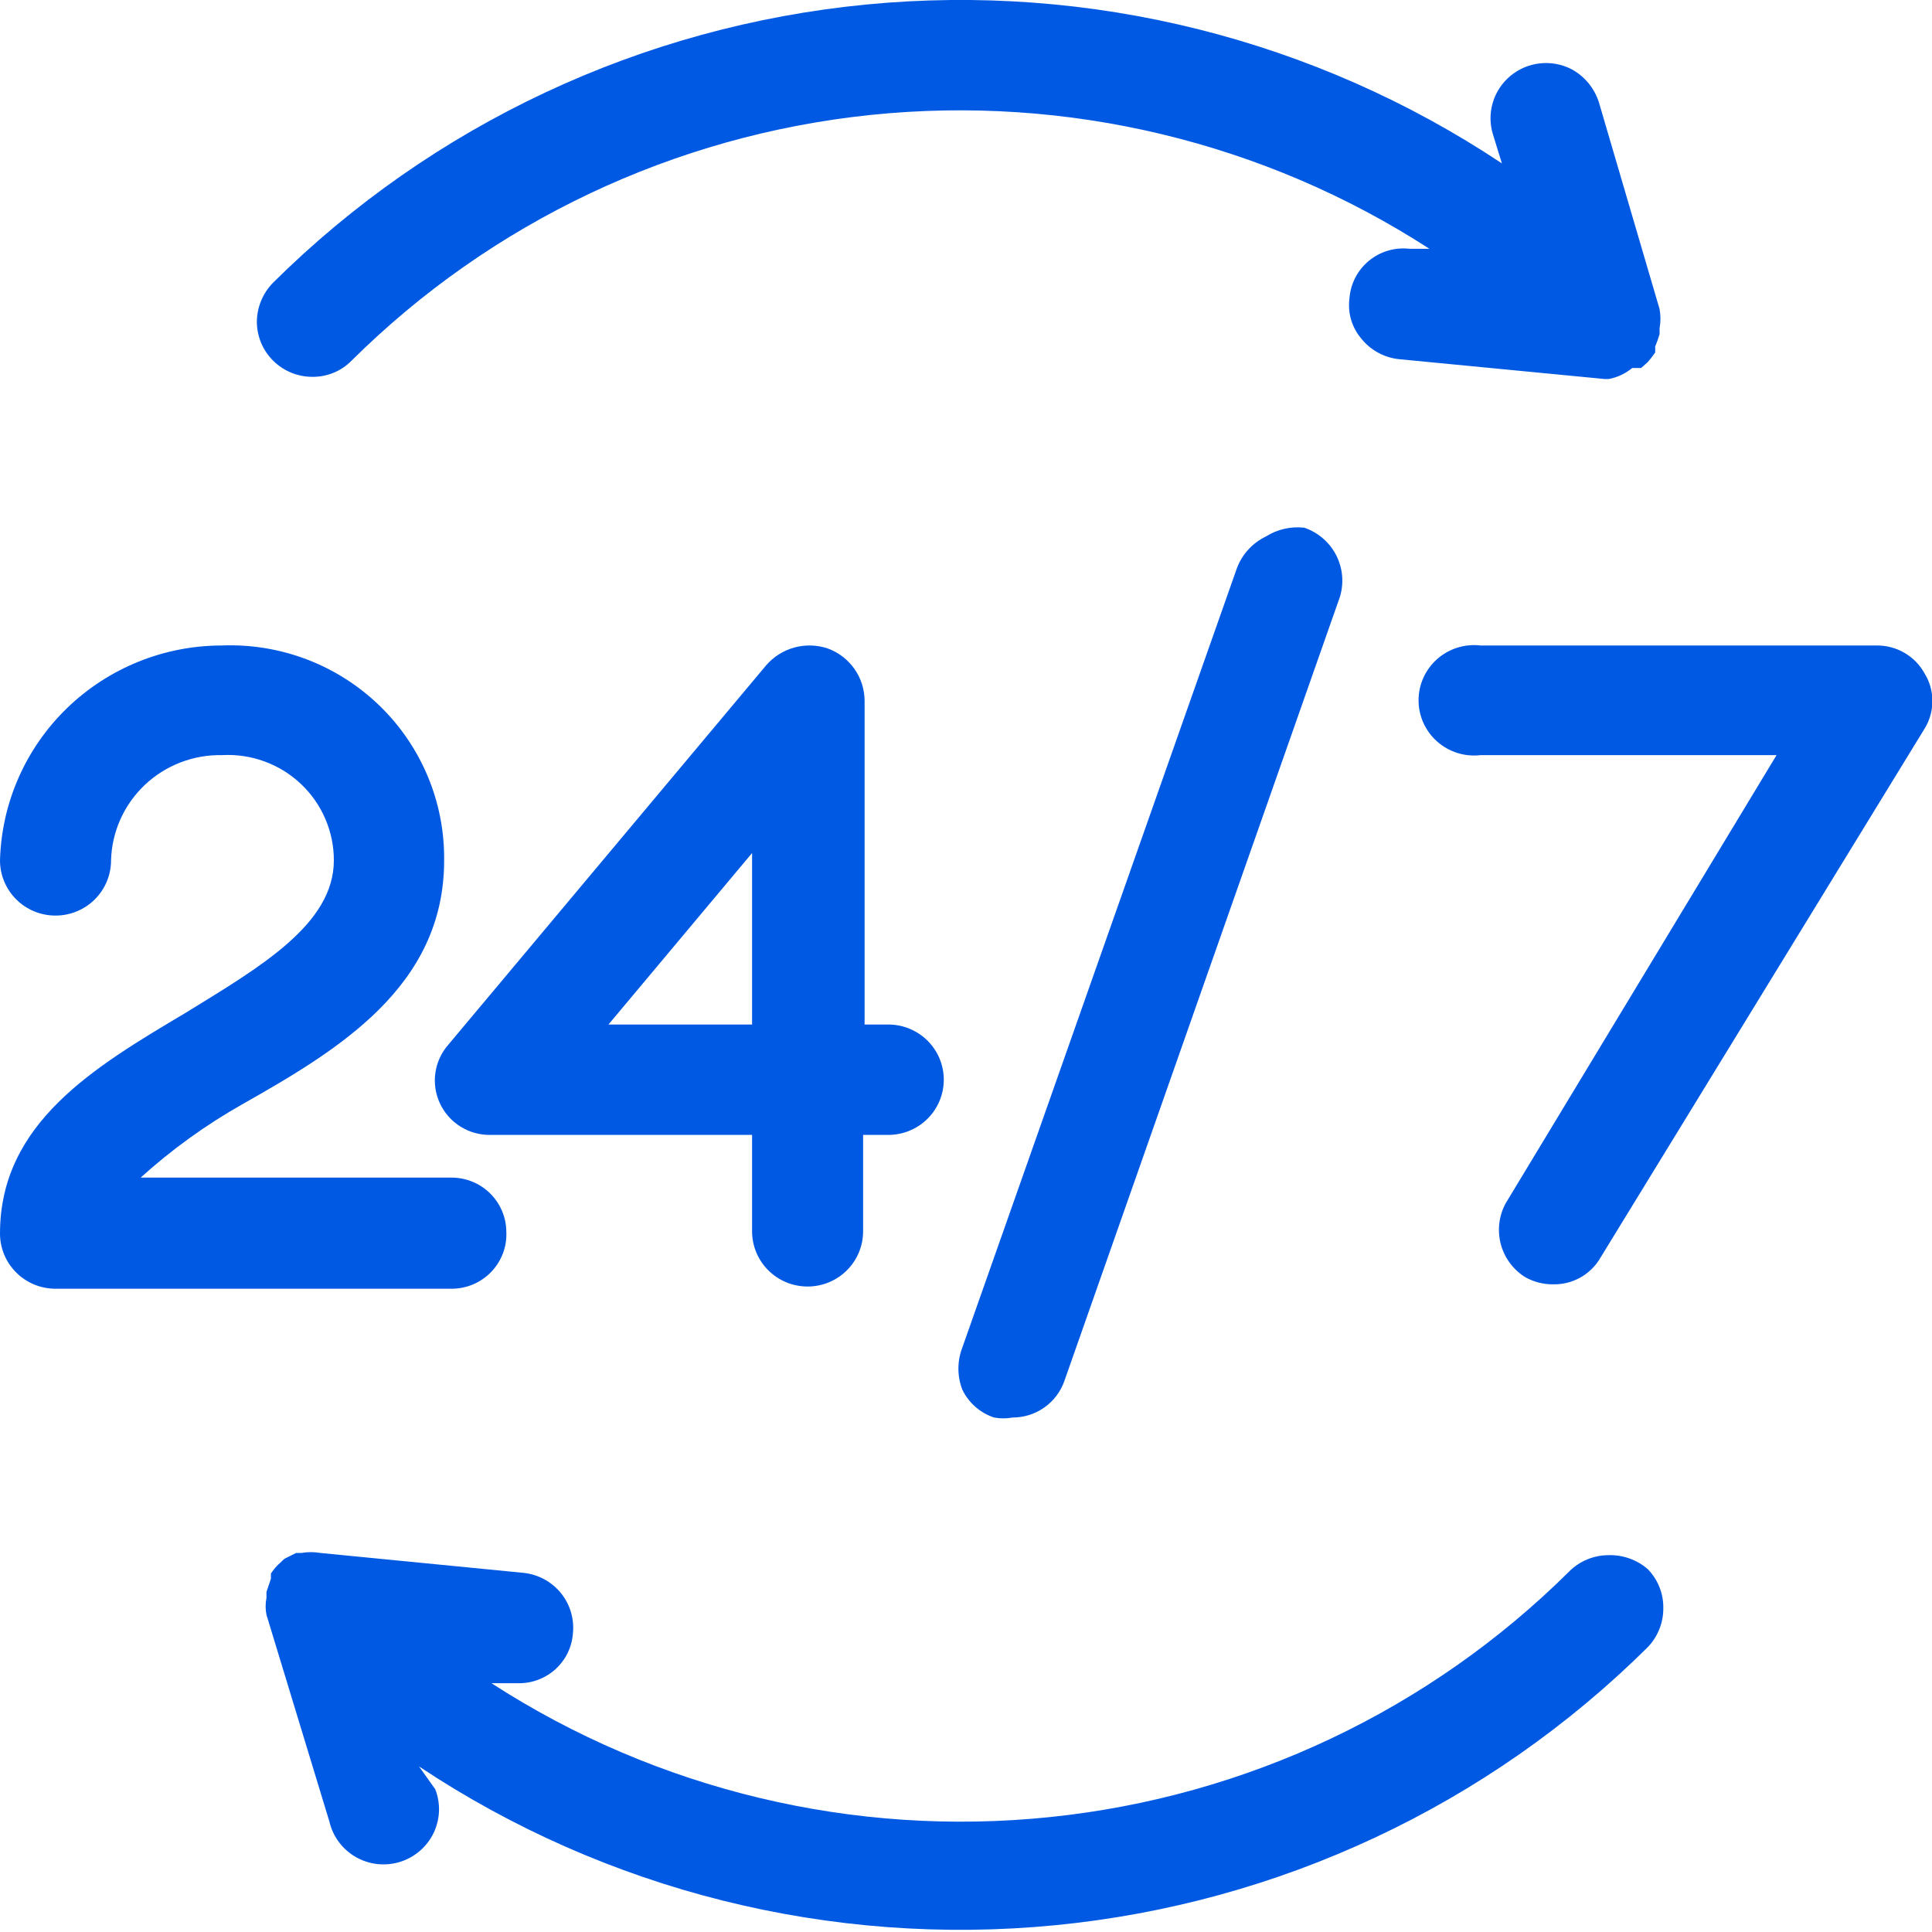
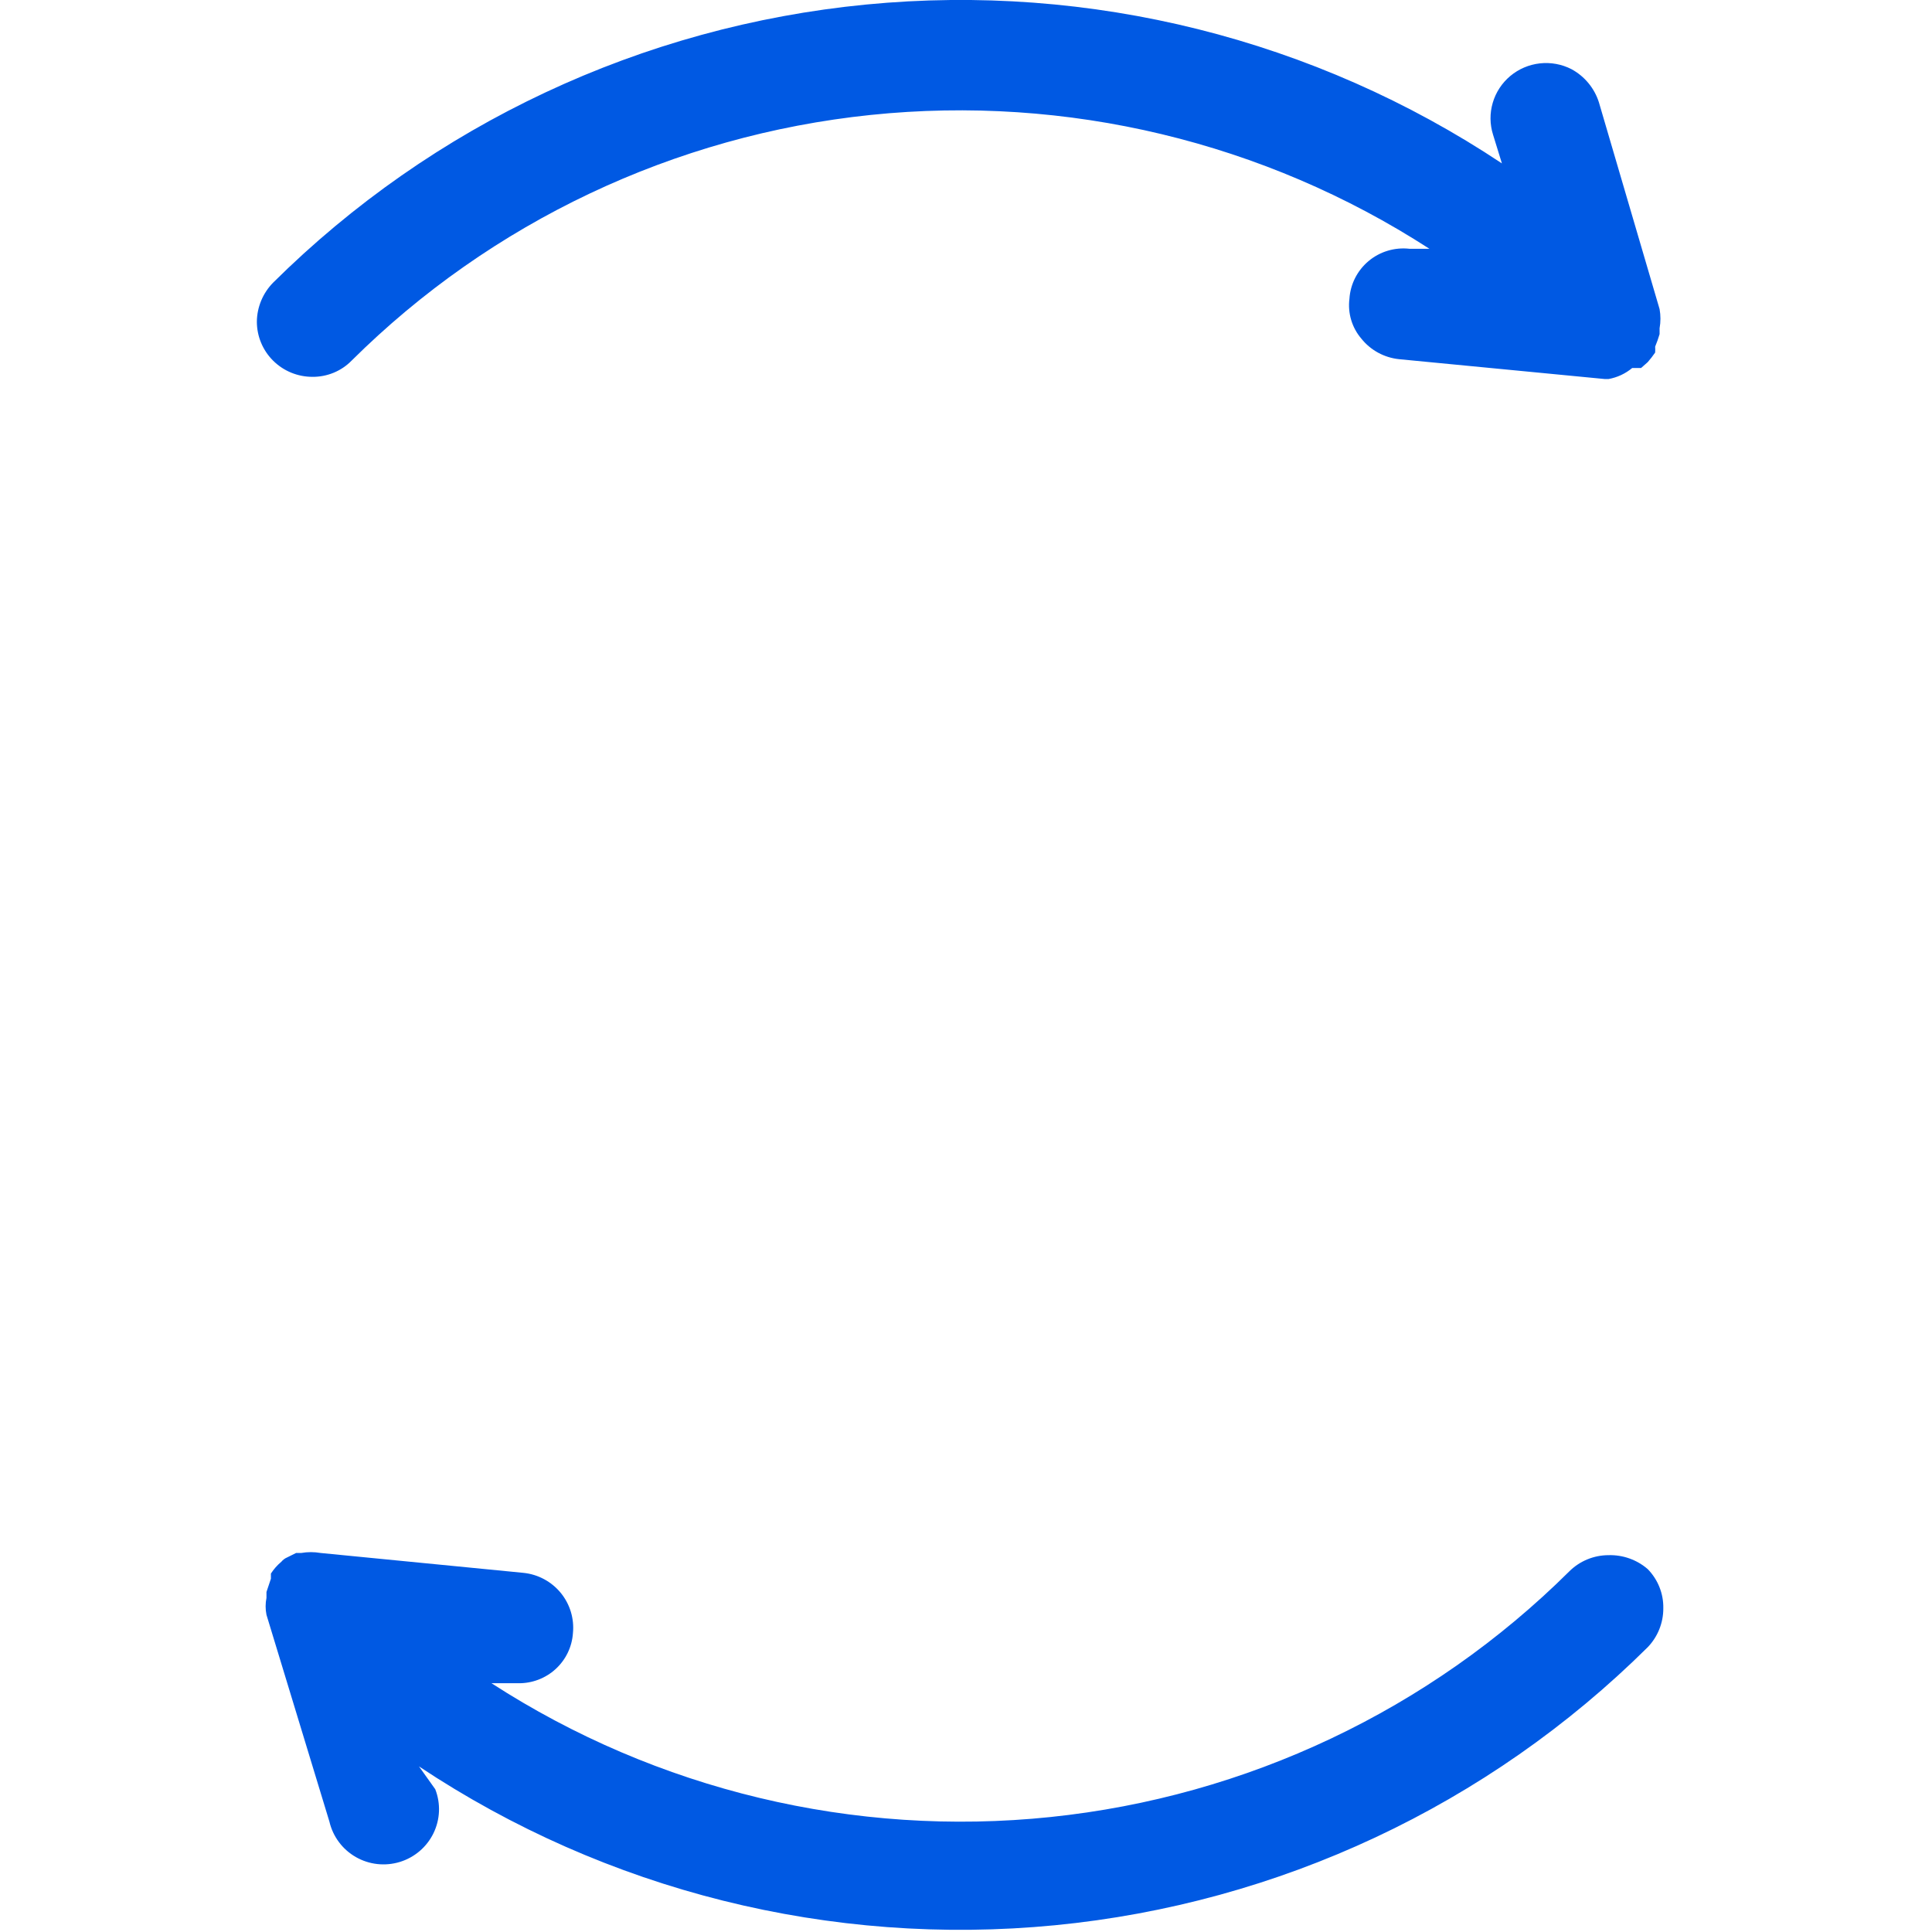
<svg xmlns="http://www.w3.org/2000/svg" width="80" height="80" viewBox="0 0 80 80" fill="none">
  <g clip-path="url(#clip0_261_933)">
-     <path d="M33.441 53.272C34.05 53.272 34.635 53.032 35.066 52.603C35.497 52.174 35.739 51.593 35.739 50.987V46.994H36.782C37.391 46.994 37.976 46.754 38.407 46.325C38.838 45.896 39.08 45.315 39.08 44.709C39.08 44.102 38.838 43.521 38.407 43.092C37.976 42.664 37.391 42.423 36.782 42.423H35.801V29.013C35.798 28.54 35.65 28.079 35.376 27.692C35.102 27.305 34.715 27.011 34.268 26.849C33.822 26.701 33.342 26.688 32.888 26.813C32.435 26.938 32.03 27.195 31.724 27.55L18.575 43.246C18.283 43.574 18.093 43.98 18.029 44.414C17.966 44.847 18.031 45.29 18.216 45.688C18.401 46.086 18.699 46.421 19.073 46.653C19.447 46.885 19.881 47.004 20.322 46.994H31.142V50.987C31.142 51.593 31.384 52.174 31.815 52.603C32.246 53.032 32.831 53.272 33.441 53.272ZM25.195 42.423L31.142 35.322V42.423H25.195Z" fill="#0059E3" />
-     <path d="M79.693 27.886C79.499 27.531 79.21 27.236 78.859 27.032C78.508 26.828 78.108 26.723 77.701 26.728H61.303C60.98 26.691 60.654 26.721 60.345 26.819C60.036 26.916 59.751 27.077 59.509 27.291C59.267 27.506 59.073 27.769 58.94 28.063C58.807 28.357 58.739 28.676 58.739 28.998C58.739 29.32 58.807 29.639 58.94 29.933C59.073 30.228 59.267 30.491 59.509 30.705C59.751 30.919 60.036 31.081 60.345 31.178C60.654 31.275 60.98 31.306 61.303 31.269H73.563L62.345 49.829C62.067 50.343 61.995 50.943 62.142 51.508C62.29 52.073 62.647 52.562 63.142 52.876C63.496 53.079 63.898 53.184 64.306 53.181C64.702 53.19 65.093 53.093 65.439 52.9C65.784 52.707 66.07 52.425 66.268 52.084L79.693 30.171C79.905 29.827 80.016 29.432 80.016 29.029C80.016 28.625 79.905 28.23 79.693 27.886Z" fill="#0059E3" />
-     <path d="M52.414 22.217C51.861 22.485 51.432 22.954 51.218 23.527L39.847 55.802C39.632 56.361 39.632 56.98 39.847 57.539C39.976 57.81 40.16 58.053 40.386 58.252C40.613 58.451 40.878 58.602 41.165 58.697C41.418 58.743 41.678 58.743 41.931 58.697C42.404 58.697 42.865 58.55 43.249 58.277C43.634 58.004 43.923 57.618 44.077 57.173L55.418 24.899C55.534 24.608 55.59 24.296 55.582 23.982C55.574 23.668 55.501 23.36 55.37 23.075C55.238 22.79 55.049 22.534 54.815 22.324C54.581 22.114 54.306 21.953 54.008 21.851C53.45 21.788 52.887 21.917 52.414 22.217Z" fill="#0059E3" />
-     <path d="M20.965 50.987C20.957 50.394 20.715 49.828 20.29 49.412C19.866 48.995 19.294 48.762 18.697 48.762H5.824C7.116 47.593 8.534 46.571 10.054 45.714C13.977 43.489 18.391 40.868 18.391 35.627C18.404 34.434 18.174 33.25 17.713 32.148C17.252 31.047 16.572 30.049 15.712 29.217C14.852 28.385 13.831 27.735 12.711 27.307C11.59 26.879 10.395 26.682 9.195 26.728C6.799 26.727 4.496 27.657 2.778 29.319C1.061 30.981 0.064 33.244 0 35.627C0 36.233 0.242 36.814 0.673 37.243C1.104 37.672 1.689 37.912 2.299 37.912C2.909 37.912 3.493 37.672 3.924 37.243C4.356 36.814 4.598 36.233 4.598 35.627C4.63 34.444 5.131 33.322 5.993 32.505C6.854 31.689 8.006 31.244 9.195 31.268C9.791 31.235 10.388 31.323 10.948 31.528C11.509 31.732 12.021 32.047 12.454 32.456C12.888 32.864 13.233 33.355 13.468 33.901C13.704 34.446 13.825 35.033 13.824 35.627C13.824 38.278 10.759 40.046 7.693 41.935C3.893 44.191 0 46.507 0 51.078C0 51.684 0.242 52.266 0.673 52.694C1.104 53.123 1.689 53.364 2.299 53.364H18.697C19.006 53.364 19.311 53.302 19.595 53.181C19.878 53.06 20.134 52.883 20.346 52.661C20.558 52.438 20.723 52.175 20.829 51.887C20.936 51.599 20.982 51.293 20.965 50.987Z" fill="#0059E3" />
    <path d="M12.935 15.604C13.237 15.607 13.537 15.549 13.816 15.434C14.095 15.319 14.348 15.149 14.559 14.933C20.339 9.195 27.925 5.603 36.048 4.76C44.172 3.917 52.341 5.873 59.188 10.301H58.36C58.059 10.267 57.754 10.295 57.464 10.382C57.173 10.469 56.904 10.614 56.672 10.808C56.44 11.002 56.25 11.241 56.113 11.51C55.976 11.779 55.896 12.073 55.877 12.373C55.84 12.667 55.864 12.964 55.949 13.248C56.033 13.531 56.176 13.794 56.368 14.019C56.558 14.258 56.794 14.456 57.063 14.603C57.331 14.749 57.626 14.841 57.931 14.873L66.452 15.695H66.605C66.967 15.63 67.305 15.473 67.586 15.238H67.77H67.954L68.23 14.994C68.339 14.868 68.442 14.736 68.536 14.598C68.542 14.517 68.542 14.436 68.536 14.354C68.606 14.185 68.668 14.012 68.72 13.836C68.72 13.836 68.72 13.836 68.72 13.592C68.767 13.33 68.767 13.062 68.72 12.8L66.207 4.236C66.021 3.651 65.615 3.159 65.073 2.865C64.67 2.658 64.214 2.574 63.764 2.624C63.313 2.674 62.887 2.855 62.54 3.145C62.193 3.435 61.939 3.821 61.812 4.254C61.684 4.686 61.688 5.147 61.824 5.577L62.191 6.766C54.444 1.612 45.14 -0.713 35.863 0.188C26.586 1.088 17.909 5.157 11.31 11.703C10.885 12.135 10.643 12.713 10.636 13.318C10.636 13.924 10.878 14.506 11.309 14.934C11.74 15.363 12.325 15.604 12.935 15.604Z" fill="#0059E3" />
    <path d="M66.605 64.396C65.996 64.397 65.412 64.638 64.981 65.067C59.202 70.806 51.615 74.397 43.492 75.24C35.368 76.084 27.199 74.127 20.352 69.699H21.211H21.456C22.029 69.708 22.584 69.498 23.006 69.113C23.428 68.727 23.685 68.195 23.724 67.627C23.784 67.025 23.602 66.424 23.217 65.955C22.832 65.487 22.276 65.189 21.671 65.128L13.272 64.305C13.008 64.259 12.739 64.259 12.475 64.305H12.261L11.893 64.488C11.797 64.528 11.713 64.591 11.648 64.671C11.48 64.81 11.336 64.975 11.218 65.158V65.371L11.034 65.92C11.034 65.92 11.034 65.92 11.034 66.164C10.987 66.395 10.987 66.634 11.034 66.865L13.64 75.429C13.711 75.735 13.845 76.023 14.033 76.275C14.22 76.527 14.459 76.738 14.732 76.895C15.006 77.052 15.309 77.151 15.623 77.186C15.936 77.221 16.254 77.191 16.556 77.099C16.858 77.007 17.137 76.853 17.377 76.649C17.616 76.445 17.811 76.193 17.949 75.911C18.086 75.628 18.164 75.321 18.177 75.007C18.189 74.693 18.137 74.38 18.023 74.088L17.349 73.143C25.096 78.297 34.4 80.621 43.677 79.721C52.954 78.821 61.631 74.752 68.23 68.206C68.647 67.771 68.878 67.192 68.874 66.591C68.879 66.292 68.825 65.996 68.714 65.719C68.604 65.442 68.439 65.189 68.23 64.975C67.781 64.585 67.201 64.379 66.605 64.396Z" fill="#0059E3" />
  </g>
  <defs>
    <clipPath id="clip0_261_933">
      <rect width="80" height="80" fill="white" />
    </clipPath>
  </defs>
</svg>